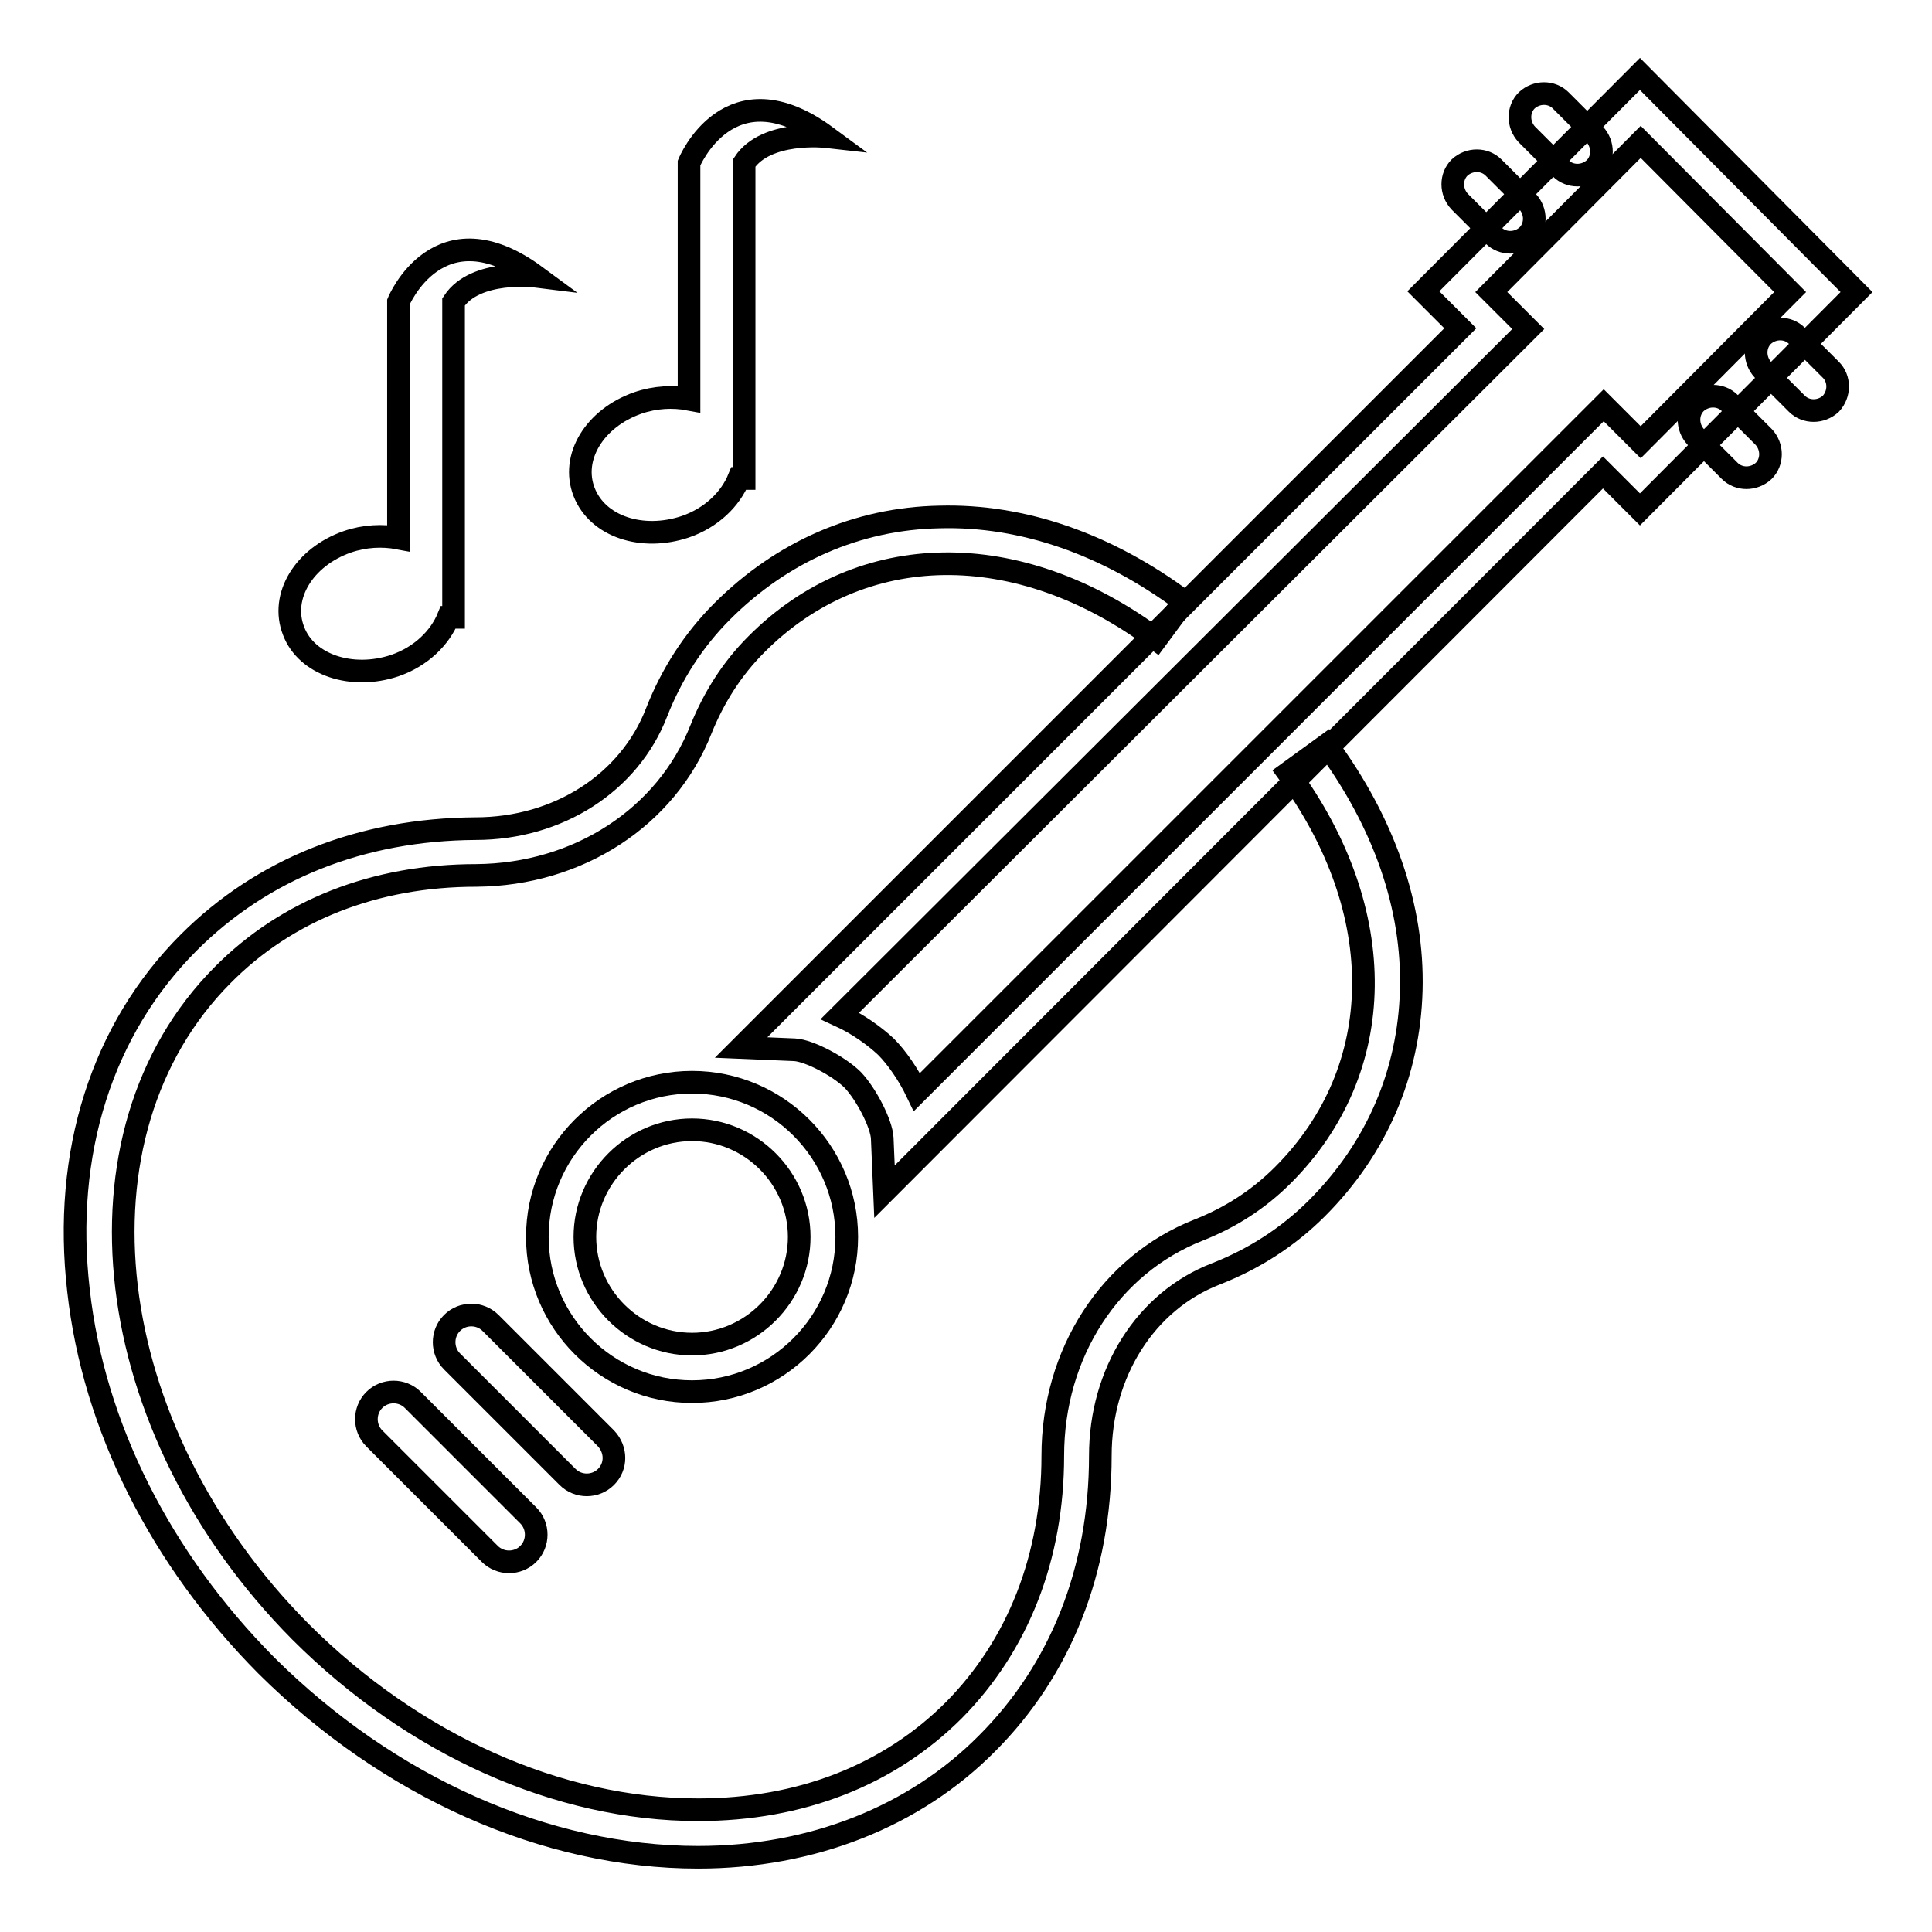
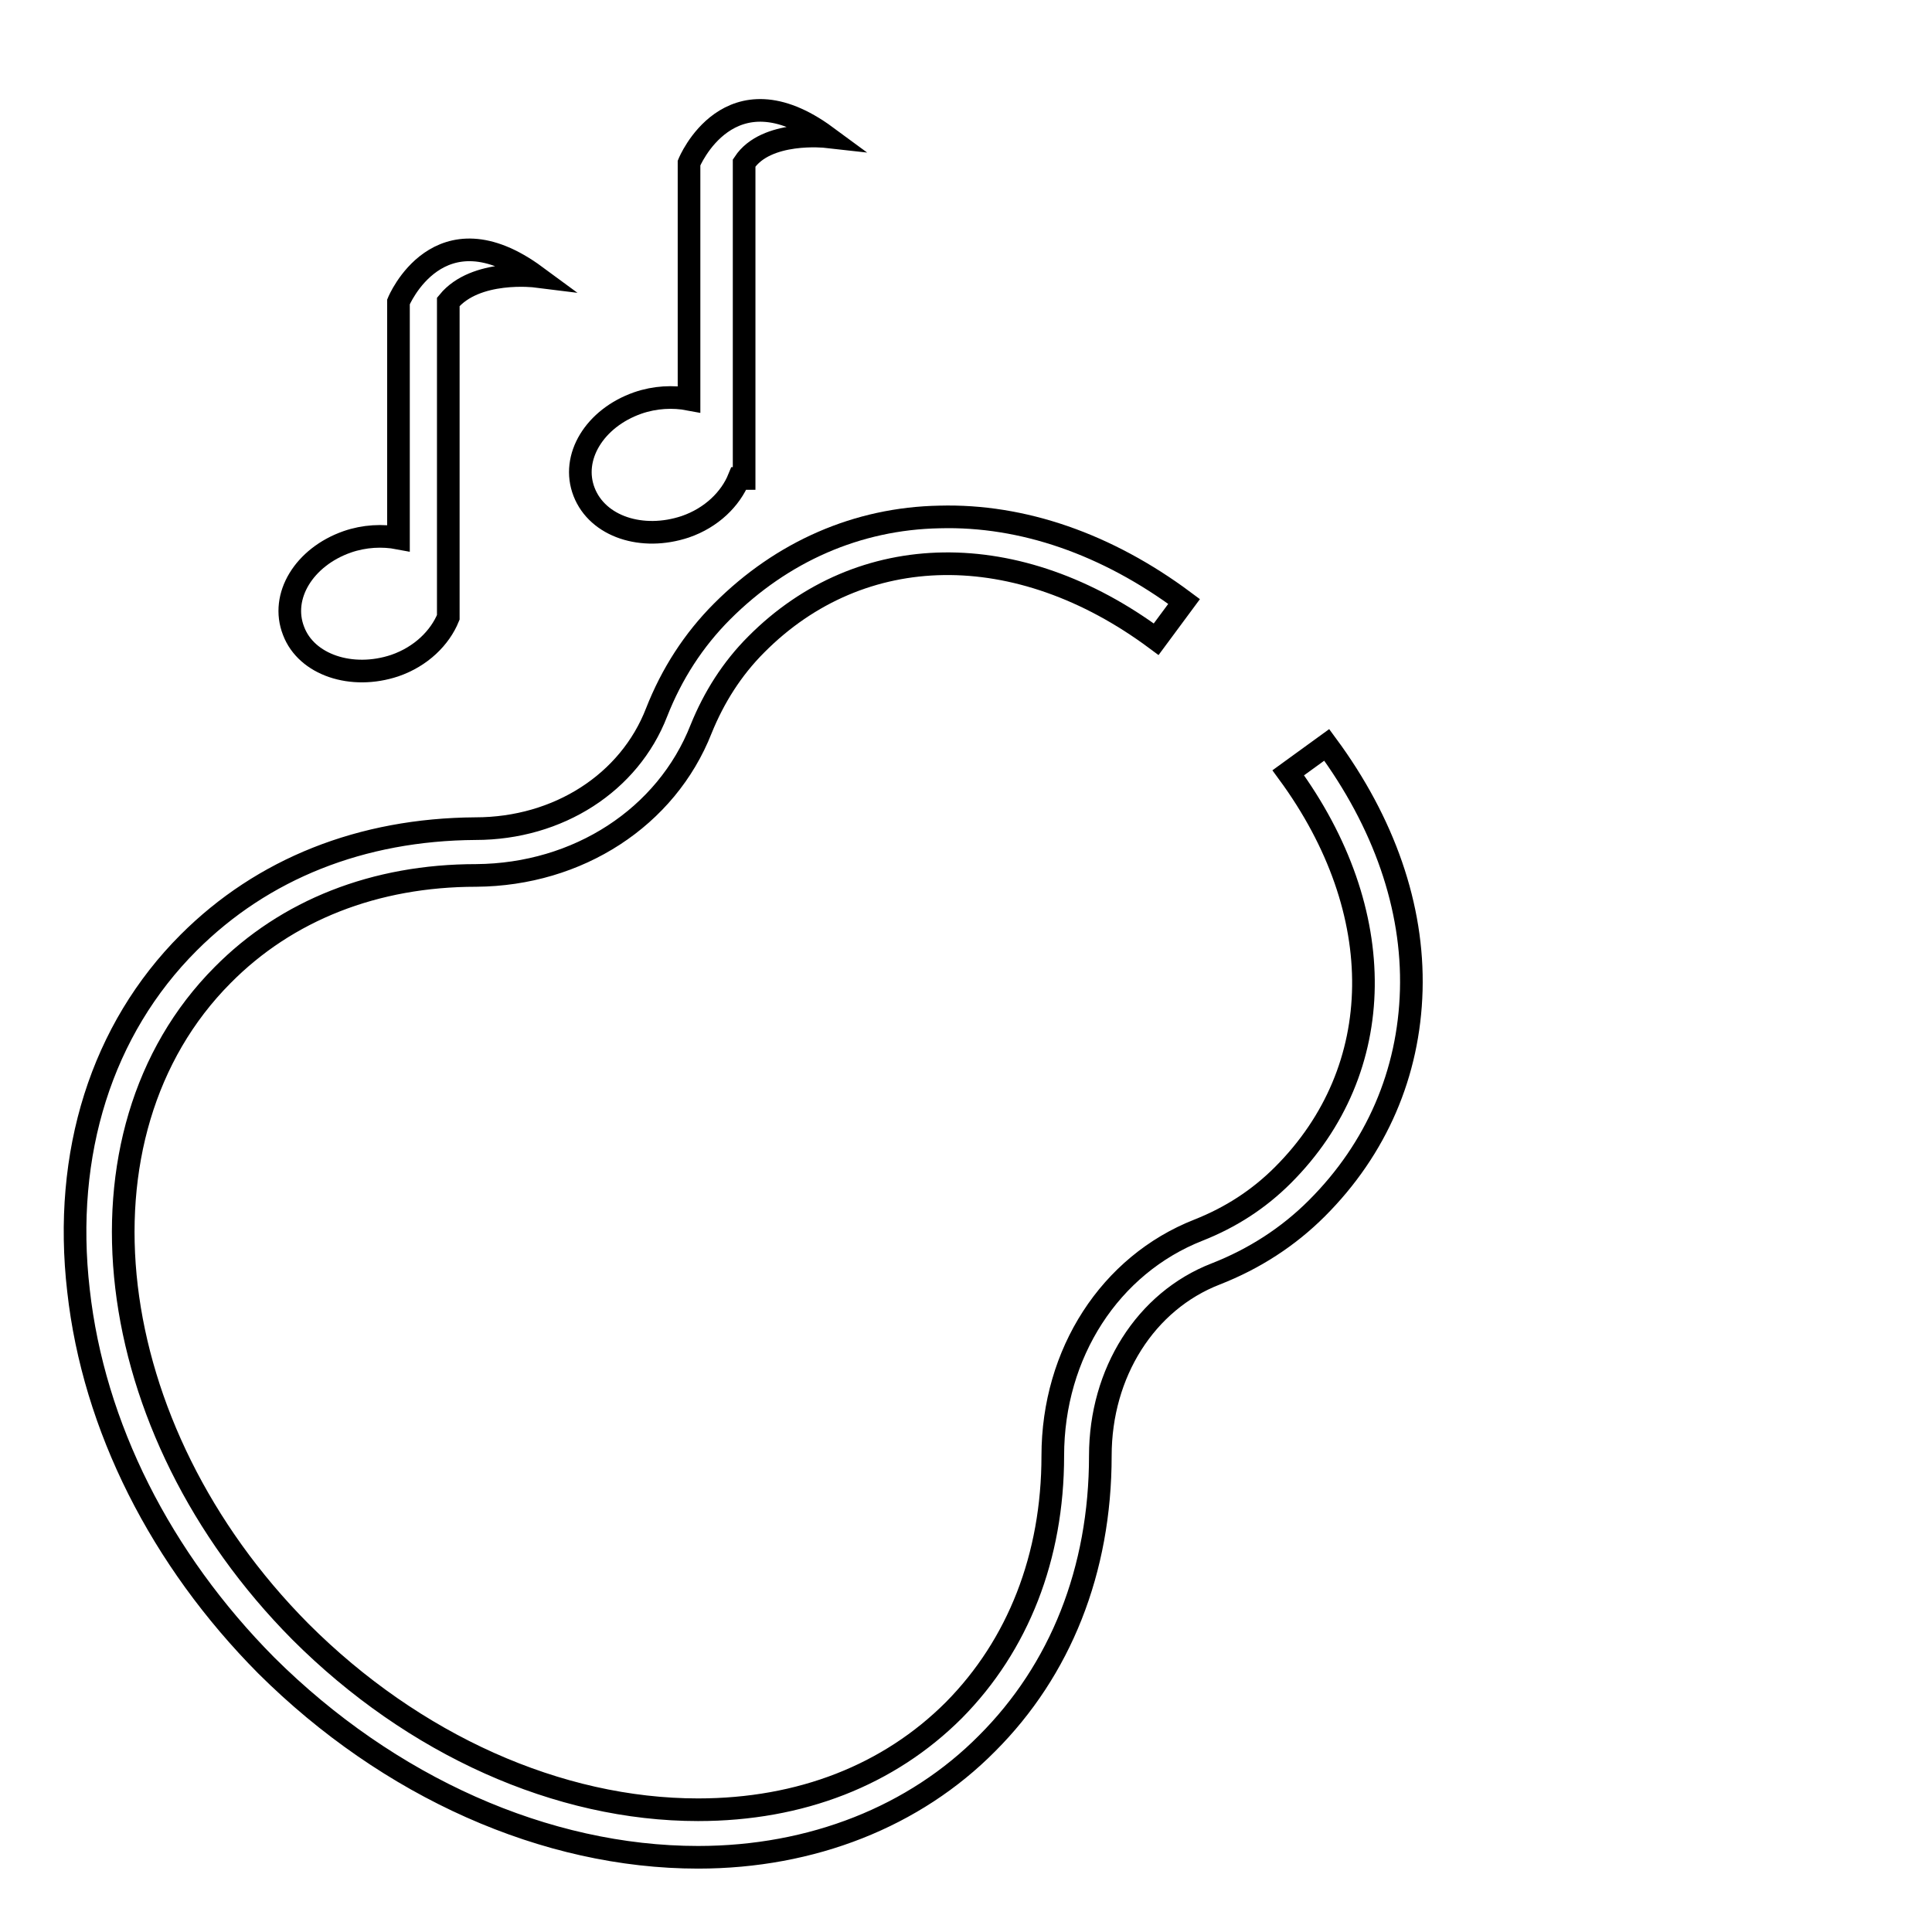
<svg xmlns="http://www.w3.org/2000/svg" version="1.1" x="0px" y="0px" viewBox="0 0 256 256" enable-background="new 0 0 256 256" xml:space="preserve">
  <g>
    <g>
      <path stroke-width="3" fill-opacity="0" stroke="#000000" d="M92.5,246.1L92.5,246.1c-20.2,0-41-9.3-57.2-25.4c-14-14.1-22.9-31.7-24.9-49.7c-2.1-18.2,3.1-34.6,14.6-46.1c9.8-9.8,22.9-15,38-15.1c11,0,20.4-6.1,24-15.4c2-5.1,4.9-9.6,8.7-13.4c7.9-7.9,17.9-12.3,28.8-12.5c11-0.3,22.2,3.6,32.4,11.2l-3.7,5c-18.3-13.6-39.1-13.3-53,0.7c-3.2,3.2-5.6,7-7.3,11.2c-4.6,11.7-16.3,19.3-29.8,19.4c-13.4,0-25.1,4.6-33.6,13.2c-21,21.1-16.4,60.1,10.3,87c15,15,34.2,23.6,52.7,23.6c13.6,0,25.3-4.6,33.9-13.2c8.5-8.6,13.1-20.3,13.1-33.7c0-13.6,7.6-25.3,19.3-29.9c4.3-1.7,8-4.1,11.2-7.3c14-14,14.2-34.9,0.7-53.3l5.1-3.7c7.6,10.3,11.5,21.5,11.2,32.5c-0.3,11-4.6,21-12.5,28.9c-3.8,3.8-8.3,6.7-13.4,8.7c-9.3,3.6-15.3,13.1-15.3,24.1c0,15.2-5.3,28.4-15,38.1C121.2,240.7,107.6,246.1,92.5,246.1z" />
-       <path stroke-width="3" fill-opacity="0" stroke="#000000" d="M117.2,157.9l-0.3-7.1c-0.1-1.9-2.1-5.8-3.9-7.7c-1.8-1.8-5.8-3.9-7.7-4l-7.1-0.3l95.3-95.3l-4.9-4.9l28.7-28.8L246,38.7l-28.7,28.8l-4.9-4.9L117.2,157.9z M111.3,134.6c2.4,1.1,4.6,2.7,6.1,4.1c1.4,1.4,3,3.7,4.1,6l91-91l4.9,4.9l19.8-19.9l-19.8-19.9l-19.8,19.9l4.9,4.9L111.3,134.6z" />
-       <path stroke-width="3" fill-opacity="0" stroke="#000000" d="M91.7,184.4c-11.3,0-20.5-9.2-20.5-20.5c0-11.3,9.2-20.5,20.5-20.5c11.3,0,20.5,9.2,20.5,20.5C112.2,175.2,103,184.4,91.7,184.4z M91.7,149.7c-7.8,0-14.2,6.4-14.2,14.2s6.4,14.2,14.2,14.2c7.8,0,14.2-6.4,14.2-14.2S99.5,149.7,91.7,149.7z" />
-       <path stroke-width="3" fill-opacity="0" stroke="#000000" d="M80.3,190.6L65,175.3c-1.4-1.4-3.7-1.4-5.1,0c-1.4,1.4-1.4,3.7,0,5.1l15.3,15.3c1.4,1.4,3.7,1.4,5.1,0C81.7,194.3,81.7,192.1,80.3,190.6z M54.7,185.5c-1.4-1.4-3.7-1.4-5.1,0c-1.4,1.4-1.4,3.7,0,5.1l15.3,15.3c1.4,1.4,3.7,1.4,5.1,0c1.4-1.4,1.4-3.7,0-5.1L54.7,185.5z" />
-       <path stroke-width="3" fill-opacity="0" stroke="#000000" d="M206.8,13.3c-1.2-1.2-3.2-1.2-4.5,0c-1.2,1.2-1.2,3.2,0,4.5l4.5,4.5c1.2,1.2,3.2,1.2,4.5,0c1.2-1.2,1.2-3.2,0-4.5L206.8,13.3z M197.9,22.2c-1.2-1.2-3.2-1.2-4.5,0c-1.2,1.2-1.2,3.2,0,4.5l4.5,4.5c1.2,1.2,3.2,1.2,4.5,0c1.2-1.2,1.2-3.2,0-4.5L197.9,22.2z M242.6,49l-4.5-4.5c-1.2-1.2-3.2-1.2-4.5,0c-1.2,1.2-1.2,3.2,0,4.5l4.5,4.5c1.2,1.2,3.2,1.2,4.5,0C243.8,52.2,243.8,50.2,242.6,49z M229.2,53.4c-1.2-1.2-3.2-1.2-4.5,0c-1.2,1.2-1.2,3.2,0,4.5l4.5,4.5c1.2,1.2,3.2,1.2,4.5,0c1.2-1.2,1.2-3.2,0-4.5L229.2,53.4z" />
-       <path stroke-width="3" fill-opacity="0" stroke="#000000" d="M52.8,40v31.3c-2.1-0.4-4.5-0.3-6.8,0.5c-5.7,2-8.9,7.2-7.1,11.8c1.7,4.5,7.7,6.5,13.4,4.6c3.5-1.2,6-3.7,7.1-6.4h0.7V40C63,35.6,71,36.6,71,36.6C58.1,27.1,52.8,40,52.8,40z M91.3,21.6v31.3c-2.1-0.4-4.5-0.3-6.8,0.5c-5.7,2-8.9,7.2-7.1,11.8s7.7,6.5,13.4,4.6c3.5-1.2,6-3.7,7.1-6.4h0.7V21.6c2.9-4.4,10.9-3.5,10.9-3.5C96.6,8.6,91.3,21.6,91.3,21.6z" />
+       <path stroke-width="3" fill-opacity="0" stroke="#000000" d="M52.8,40v31.3c-2.1-0.4-4.5-0.3-6.8,0.5c-5.7,2-8.9,7.2-7.1,11.8c1.7,4.5,7.7,6.5,13.4,4.6c3.5-1.2,6-3.7,7.1-6.4V40C63,35.6,71,36.6,71,36.6C58.1,27.1,52.8,40,52.8,40z M91.3,21.6v31.3c-2.1-0.4-4.5-0.3-6.8,0.5c-5.7,2-8.9,7.2-7.1,11.8s7.7,6.5,13.4,4.6c3.5-1.2,6-3.7,7.1-6.4h0.7V21.6c2.9-4.4,10.9-3.5,10.9-3.5C96.6,8.6,91.3,21.6,91.3,21.6z" />
    </g>
  </g>
</svg>